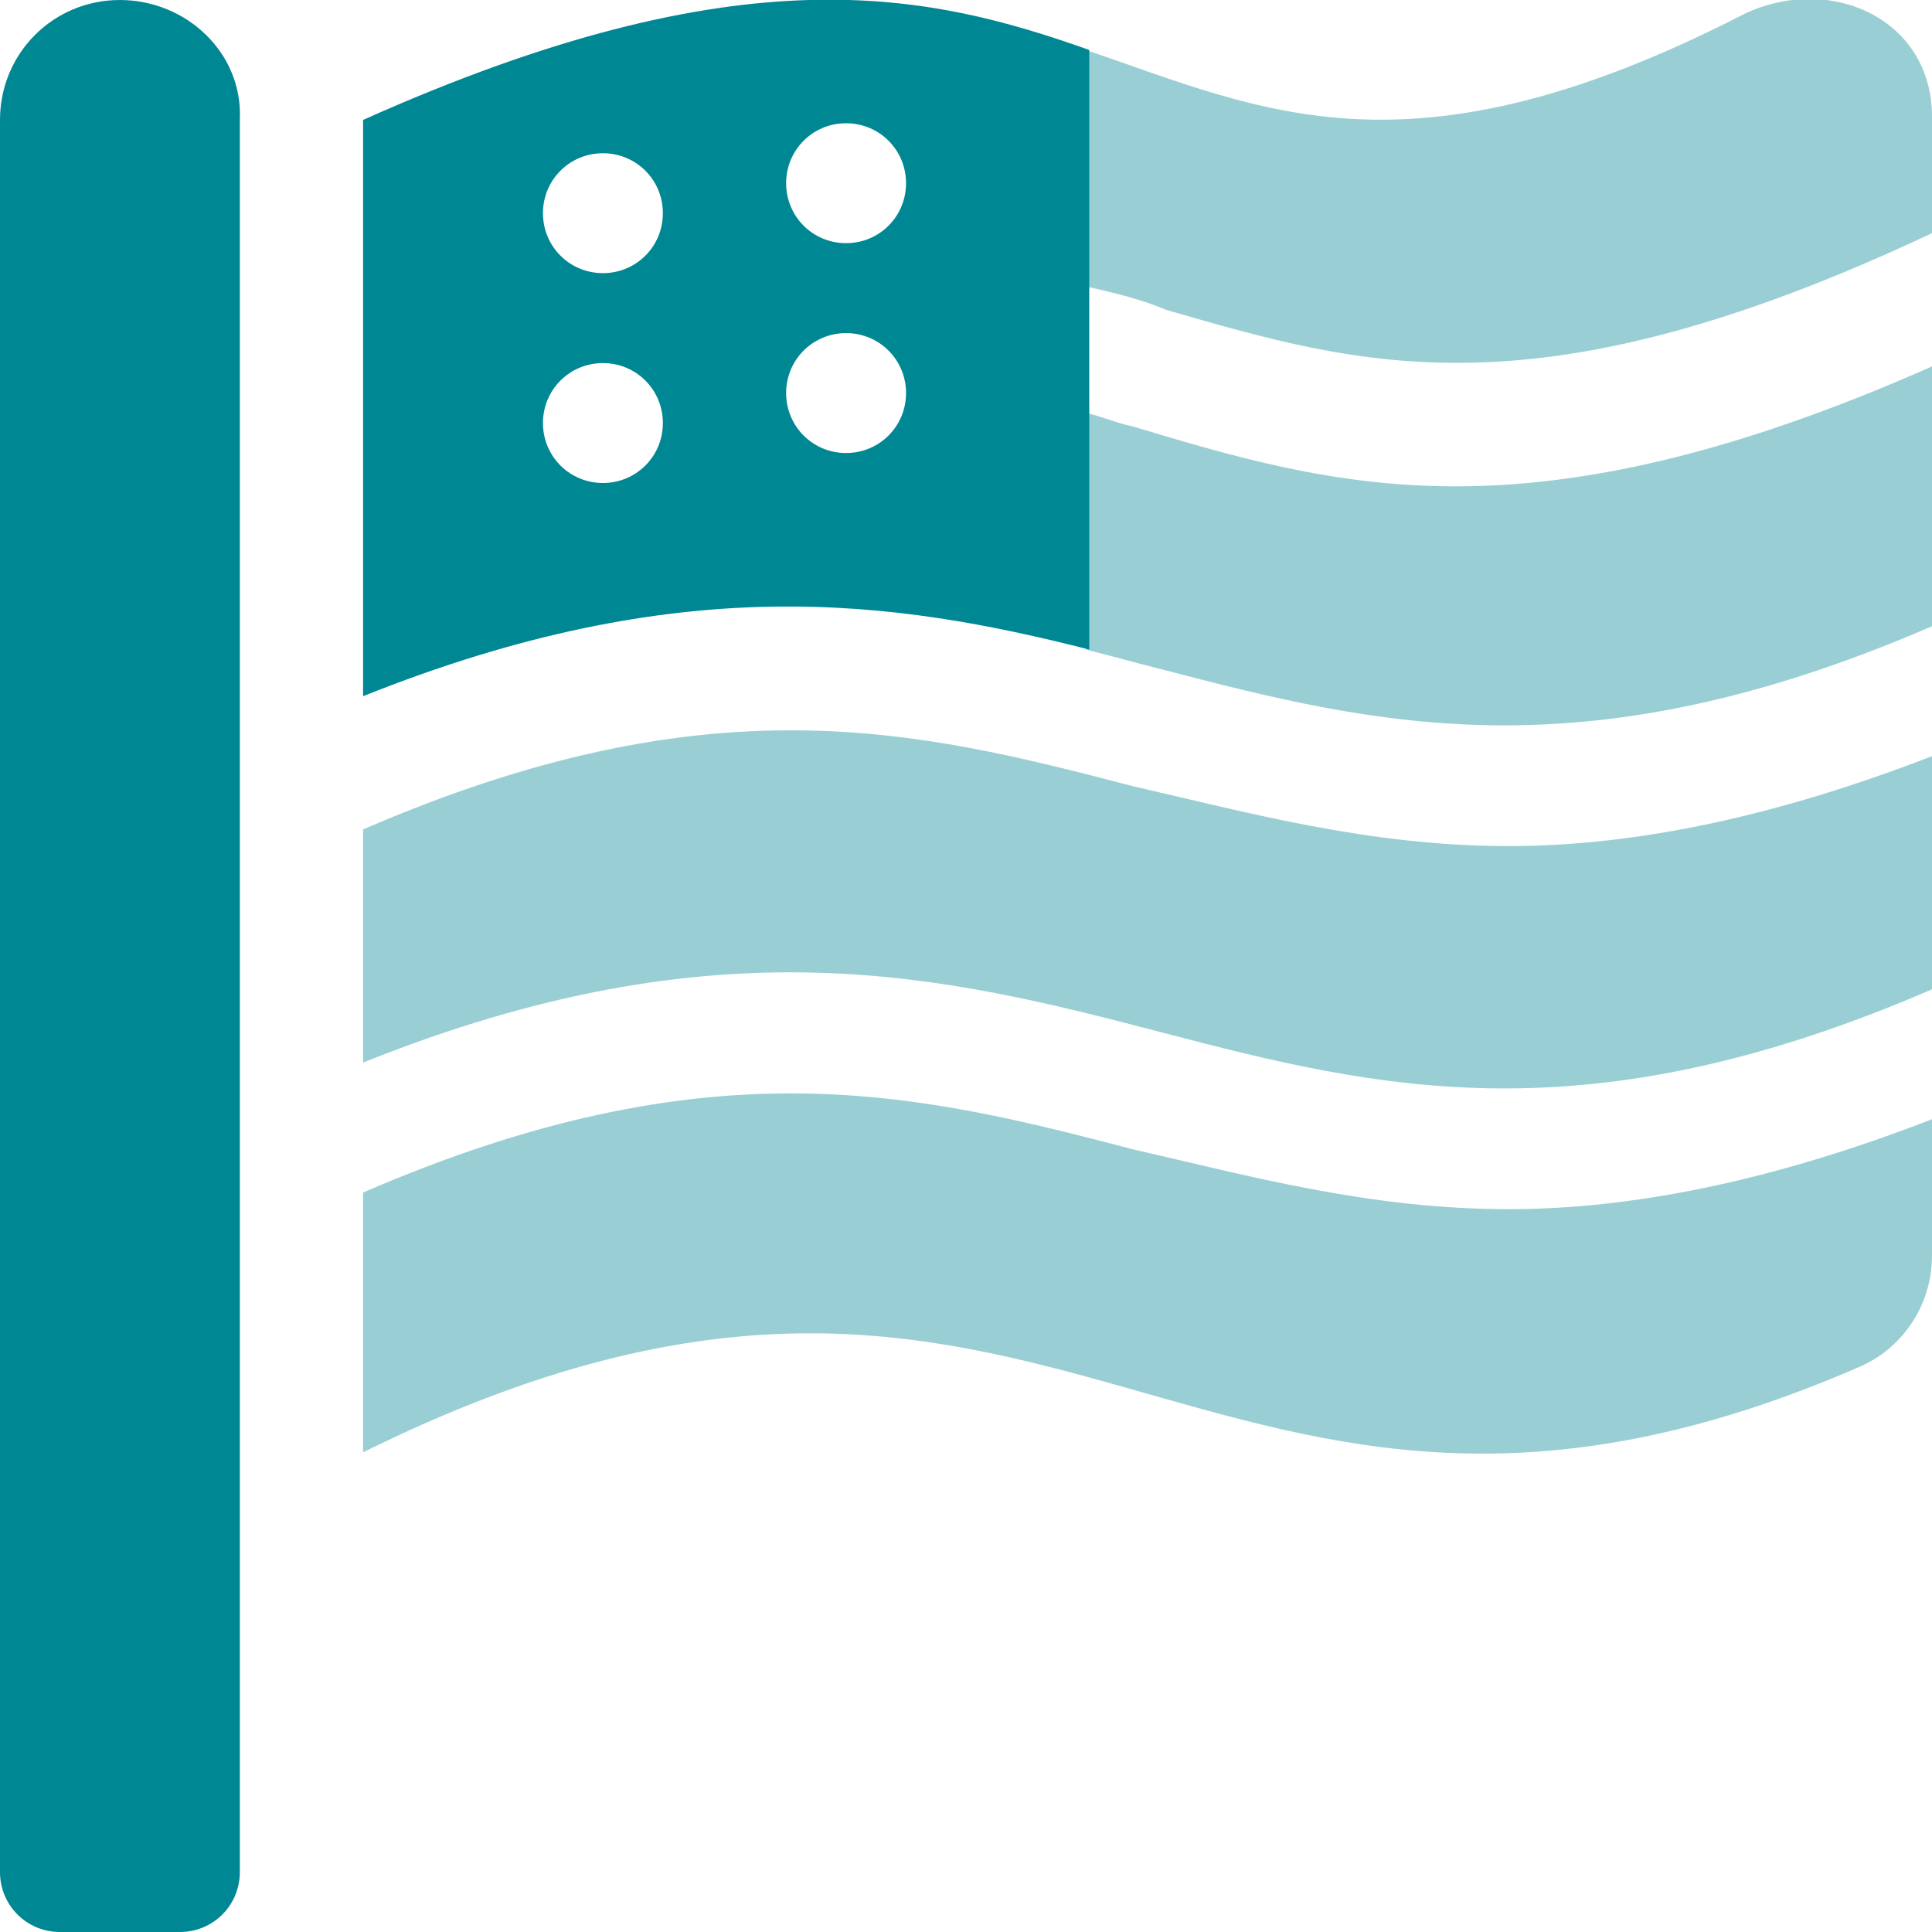
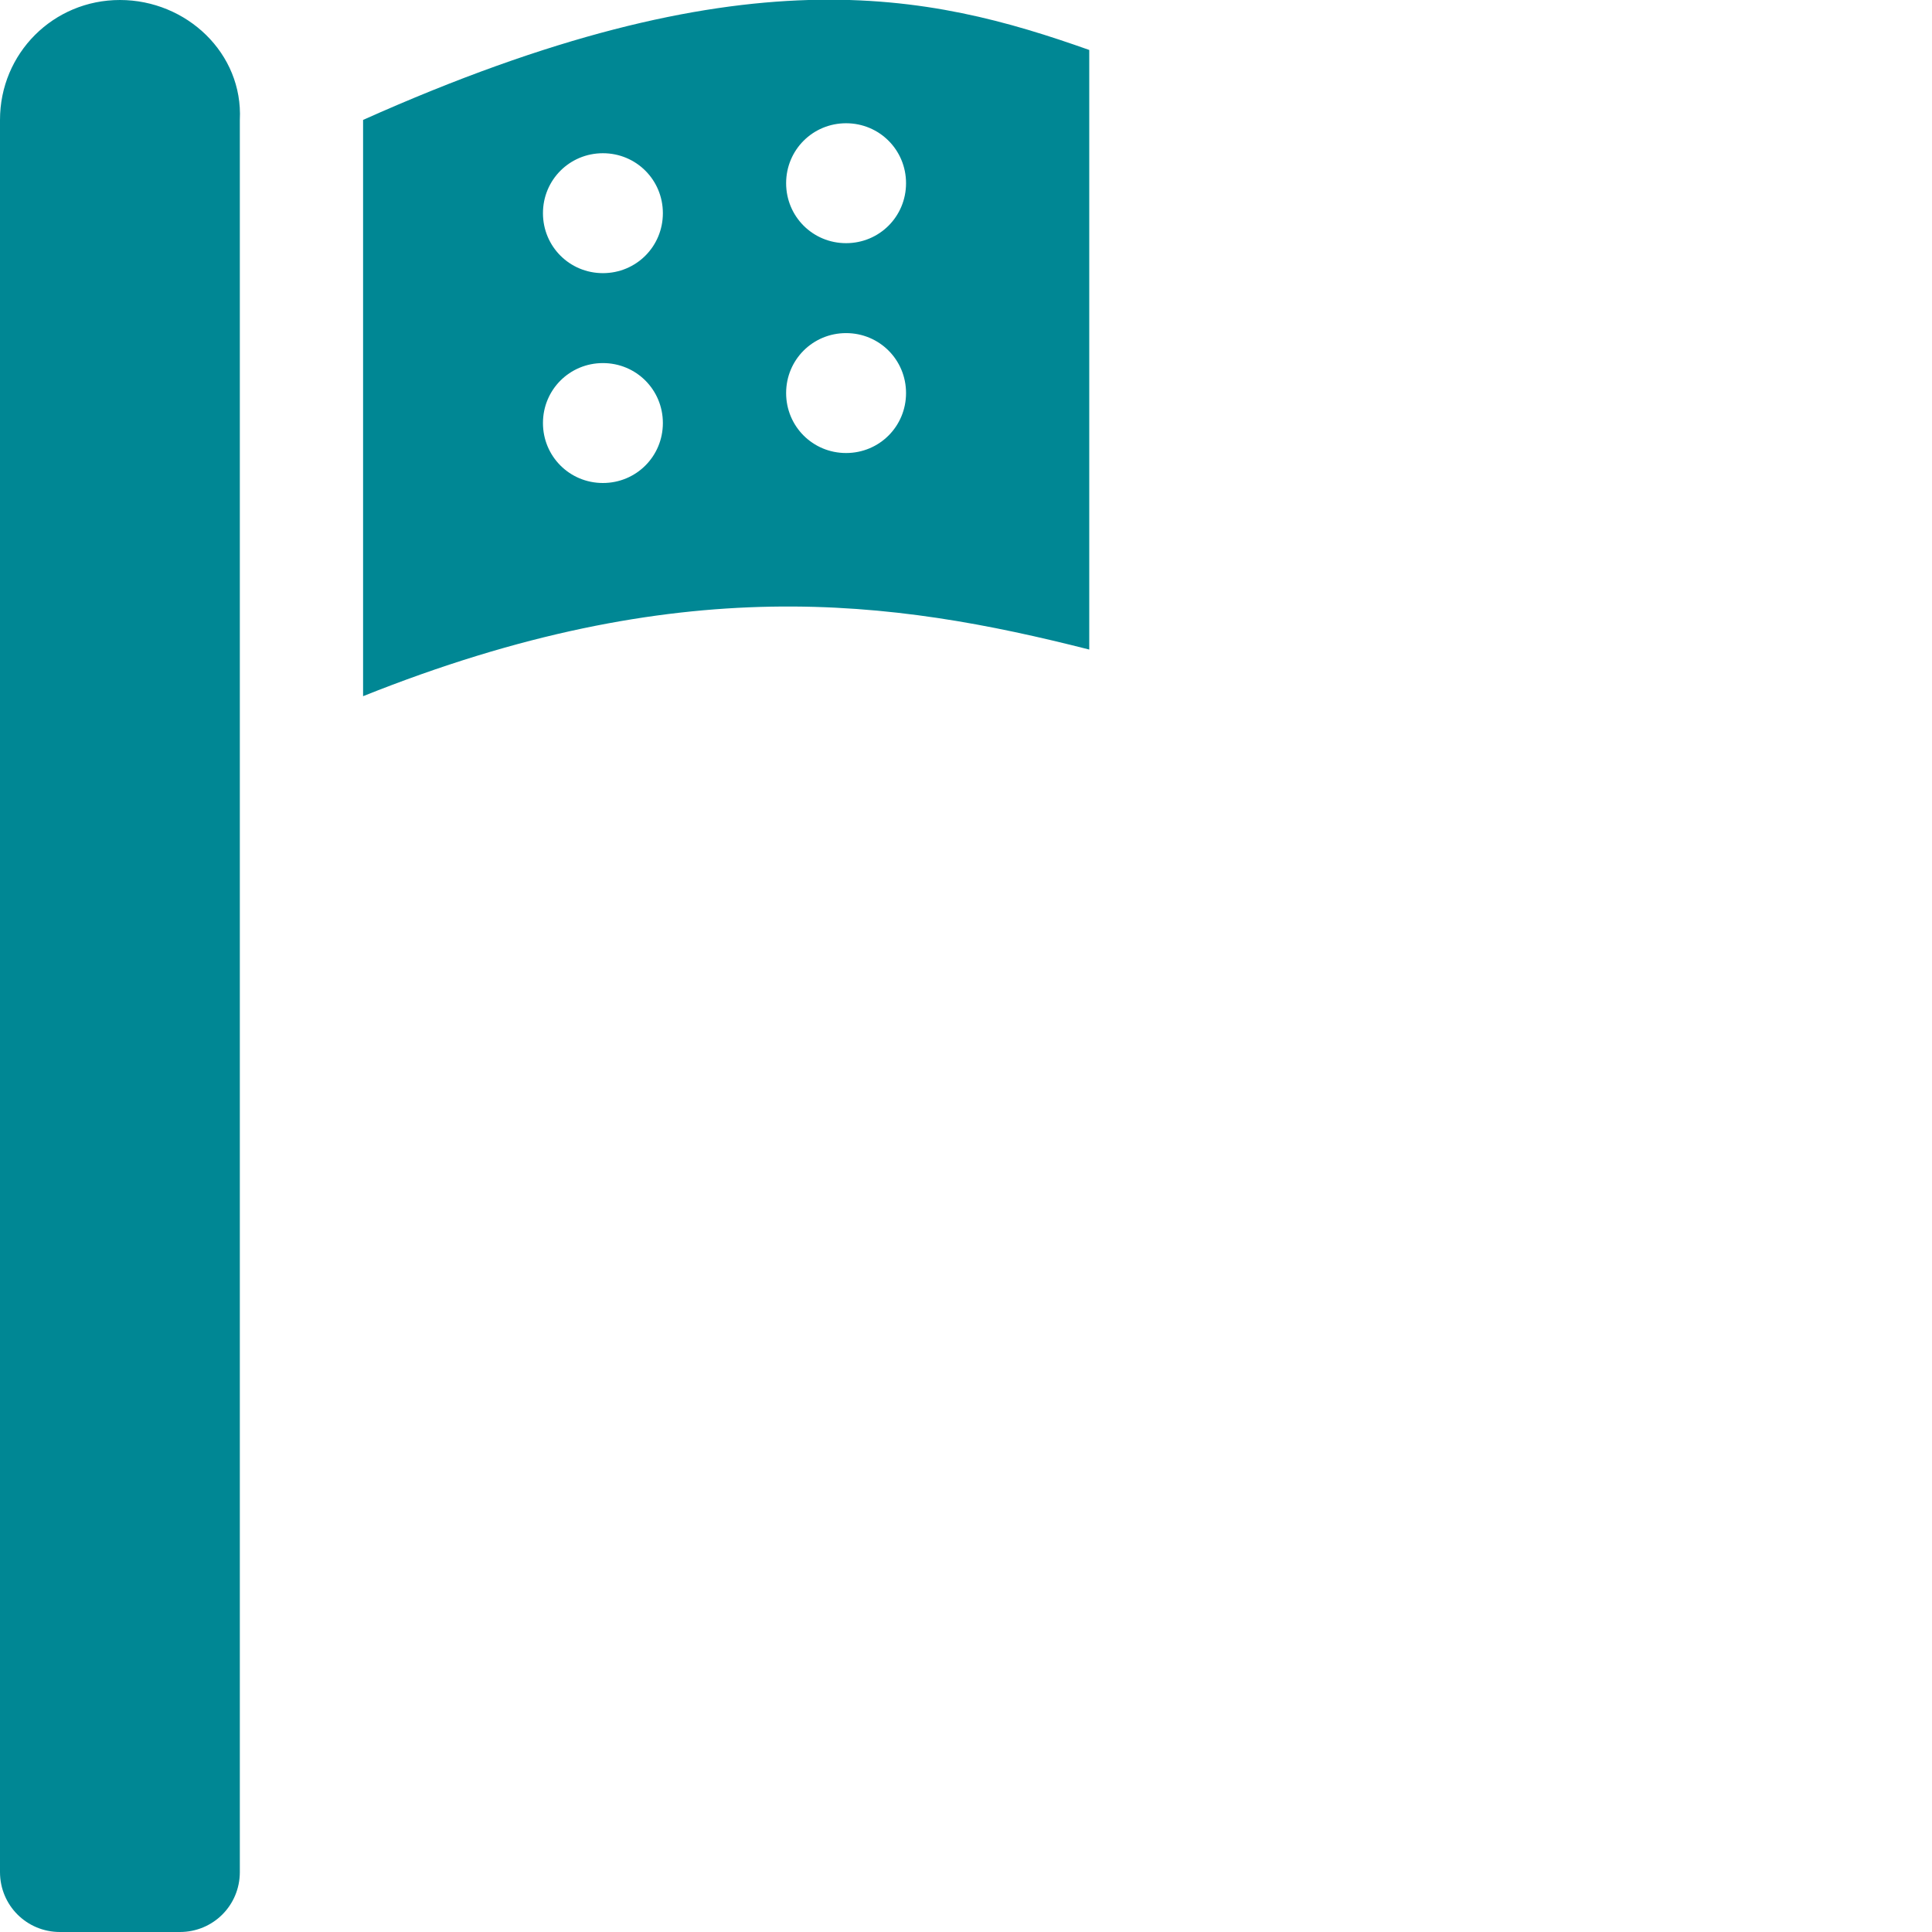
<svg xmlns="http://www.w3.org/2000/svg" version="1.1" id="Layer_1" x="0px" y="0px" viewBox="0 0 58 58" style="enable-background:new 0 0 58 58;" xml:space="preserve">
  <style type="text/css">
	.st0{opacity:0.4;}
	.st1{fill:#008794;}
</style>
  <g>
    <g>
      <g>
        <g class="st0">
-           <path class="st1" d="M45.3,25.4c3.6,0,7.8-0.8,12.7-2.7v7c-10.4,4.5-16.6,3-23.1,1.3c-6.5-1.7-13.3-3.4-24,0.9v-7      c10.4-4.5,16.6-3,23.1-1.3C37.5,24.4,41.1,25.4,45.3,25.4z M32.6,8.6v3.8c0.5,0.1,0.9,0.3,1.4,0.4c3,0.9,6,1.8,9.7,1.8      c3.7,0,8.2-0.9,14.3-3.6v7.8c-10.4,4.5-16.6,3-23.1,1.3c-0.8-0.2-1.5-0.4-2.3-0.6V1.5c5.3,1.8,9.7,4.1,19.8-1.1      C55-0.8,58,0.6,58,3.5V7c-11.9,5.6-17.1,4-23,2.3C34.3,9,33.5,8.8,32.6,8.6z M45.3,36.3c3.6,0,7.8-0.8,12.7-2.7v4.1      c0,1.4-0.8,2.7-2.1,3.3c-19.9,8.7-24-7.8-45,2.6v-7.8c10.4-4.5,16.6-3,23.1-1.3C37.5,35.3,41.1,36.3,45.3,36.3z" />
-         </g>
+           </g>
        <g>
          <path class="st1" d="M25.4,7.3c-1,0-1.8-0.8-1.8-1.8s0.8-1.8,1.8-1.8c1,0,1.8,0.8,1.8,1.8S26.4,7.3,25.4,7.3L25.4,7.3z       M25.4,13.6c-1,0-1.8-0.8-1.8-1.8s0.8-1.8,1.8-1.8c1,0,1.8,0.8,1.8,1.8S26.4,13.6,25.4,13.6L25.4,13.6z M18.1,8.2      c-1,0-1.8-0.8-1.8-1.8s0.8-1.8,1.8-1.8c1,0,1.8,0.8,1.8,1.8S19.1,8.2,18.1,8.2L18.1,8.2z M18.1,14.5c-1,0-1.8-0.8-1.8-1.8      s0.8-1.8,1.8-1.8c1,0,1.8,0.8,1.8,1.8S19.1,14.5,18.1,14.5L18.1,14.5z M10.9,20.9c9.5-3.8,15.9-2.9,21.8-1.4V1.5      c-4.8-1.7-10.4-3-21.8,2.1V20.9z M3.6,0C1.6,0,0,1.6,0,3.6v52.6c0,1,0.8,1.8,1.8,1.8h3.6c1,0,1.8-0.8,1.8-1.8c0,0,0,0,0,0V3.6      C7.3,1.6,5.6,0,3.6,0C3.6,0,3.6,0,3.6,0z" />
        </g>
      </g>
    </g>
  </g>
</svg>